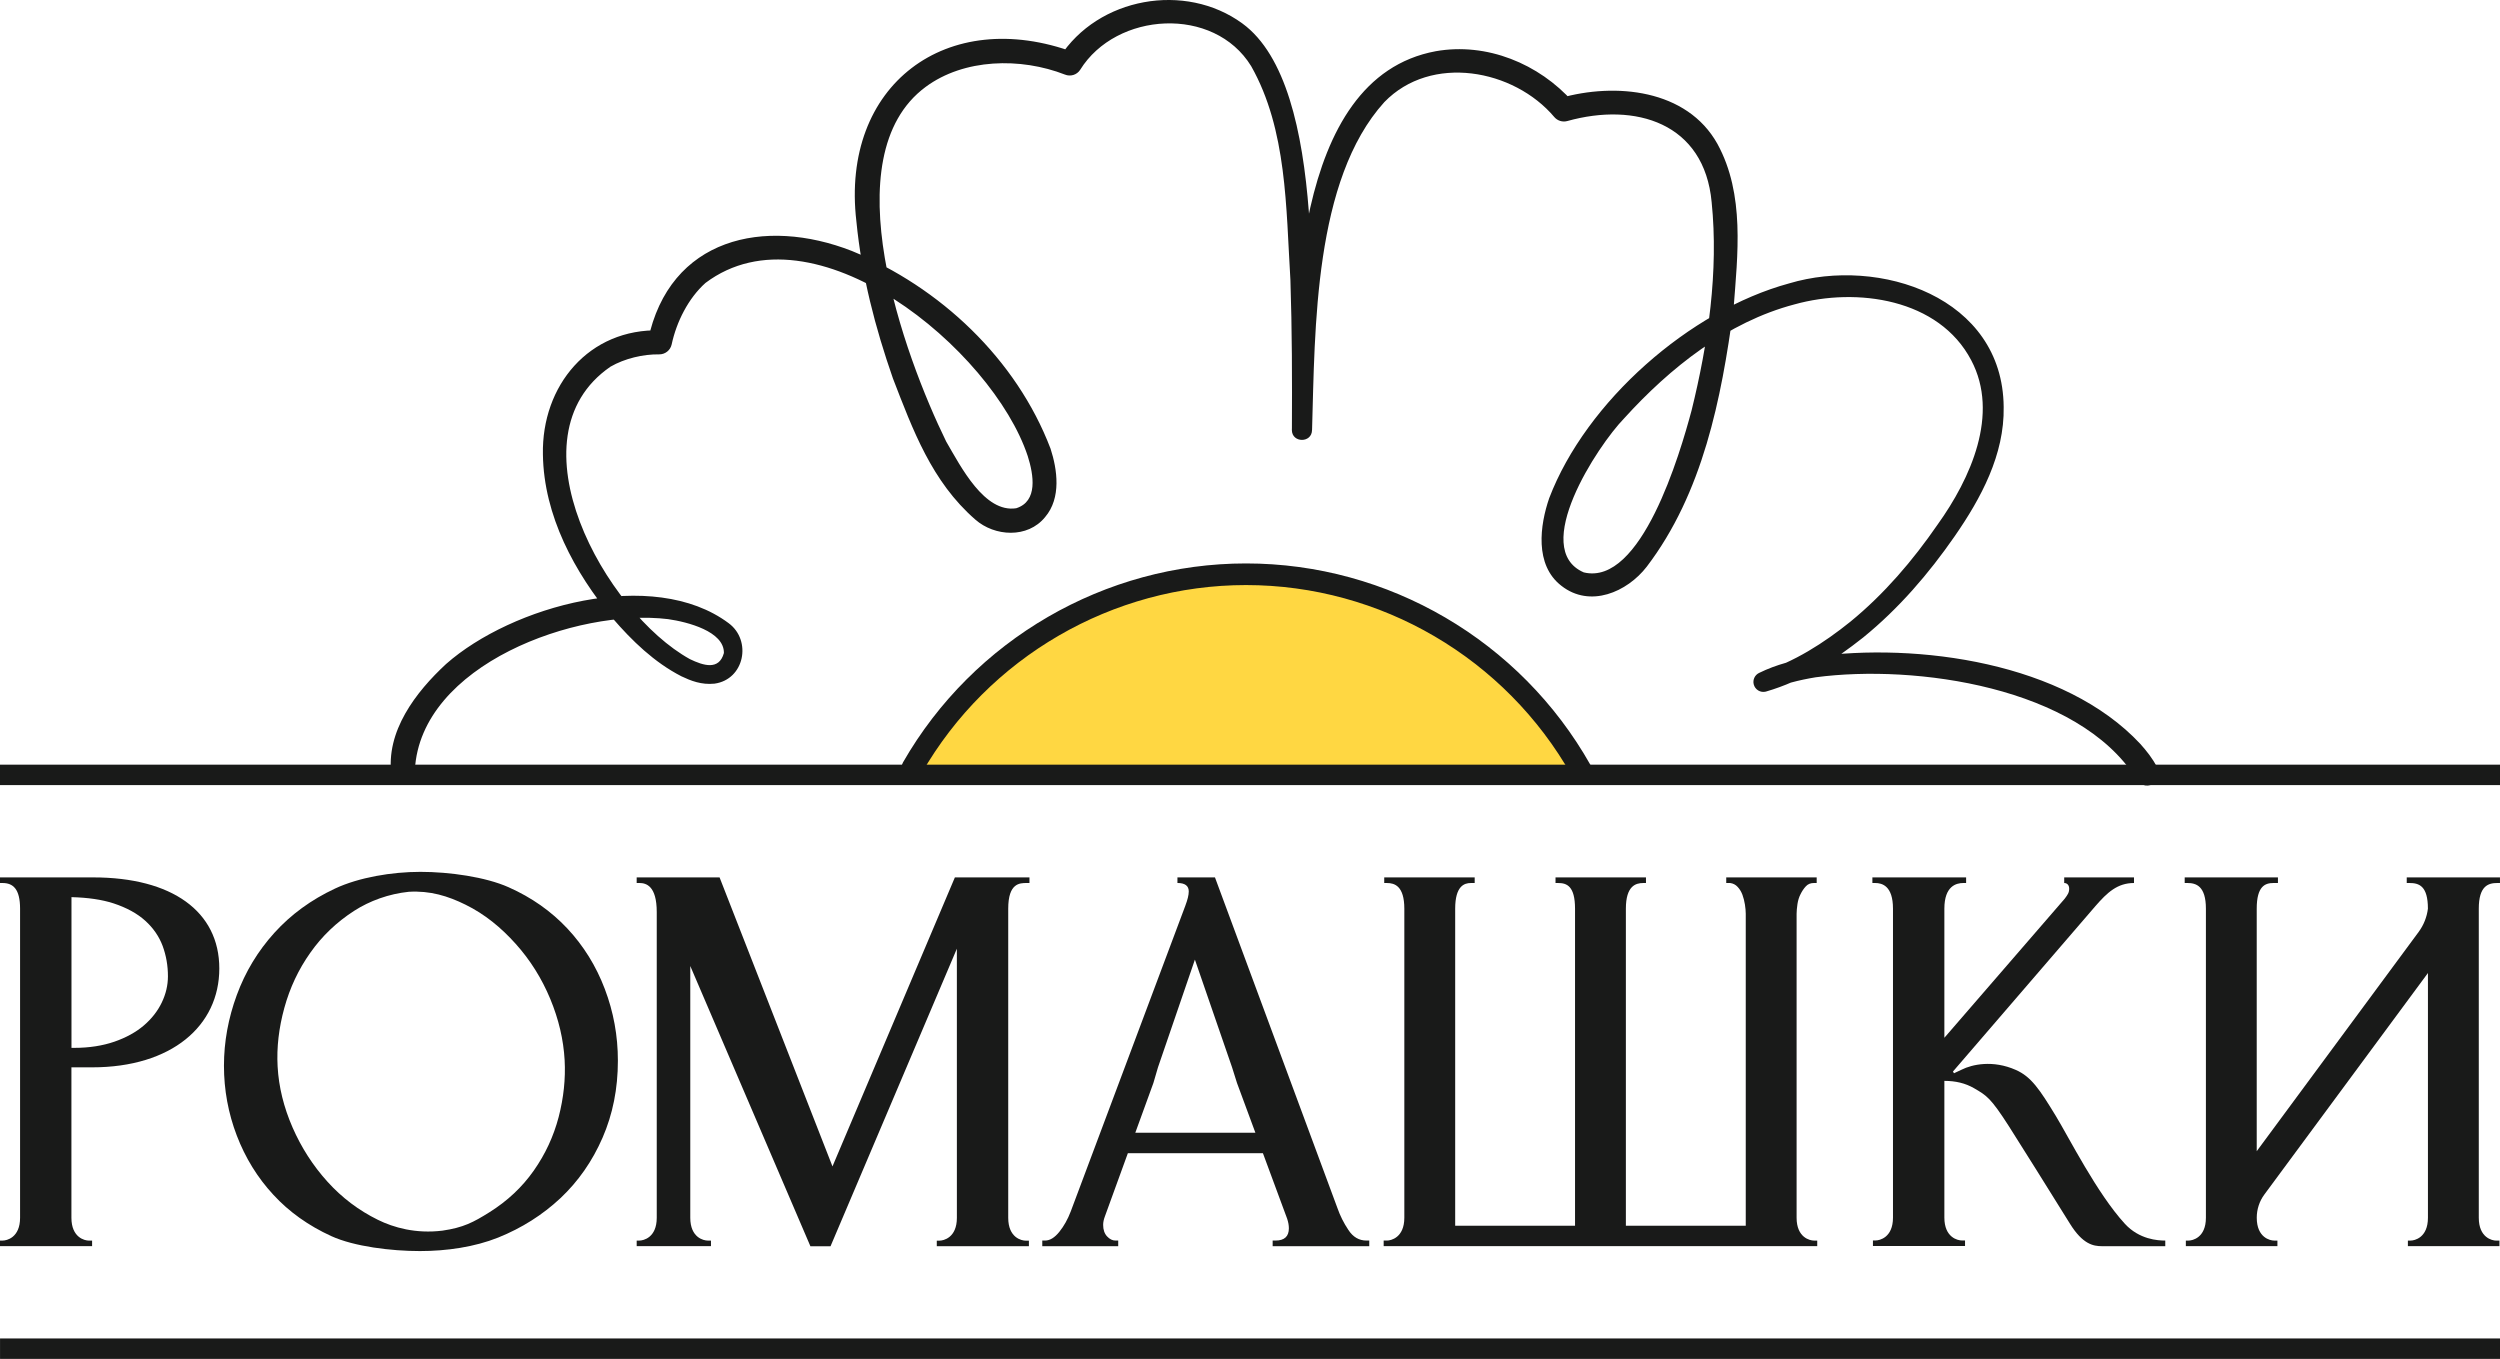
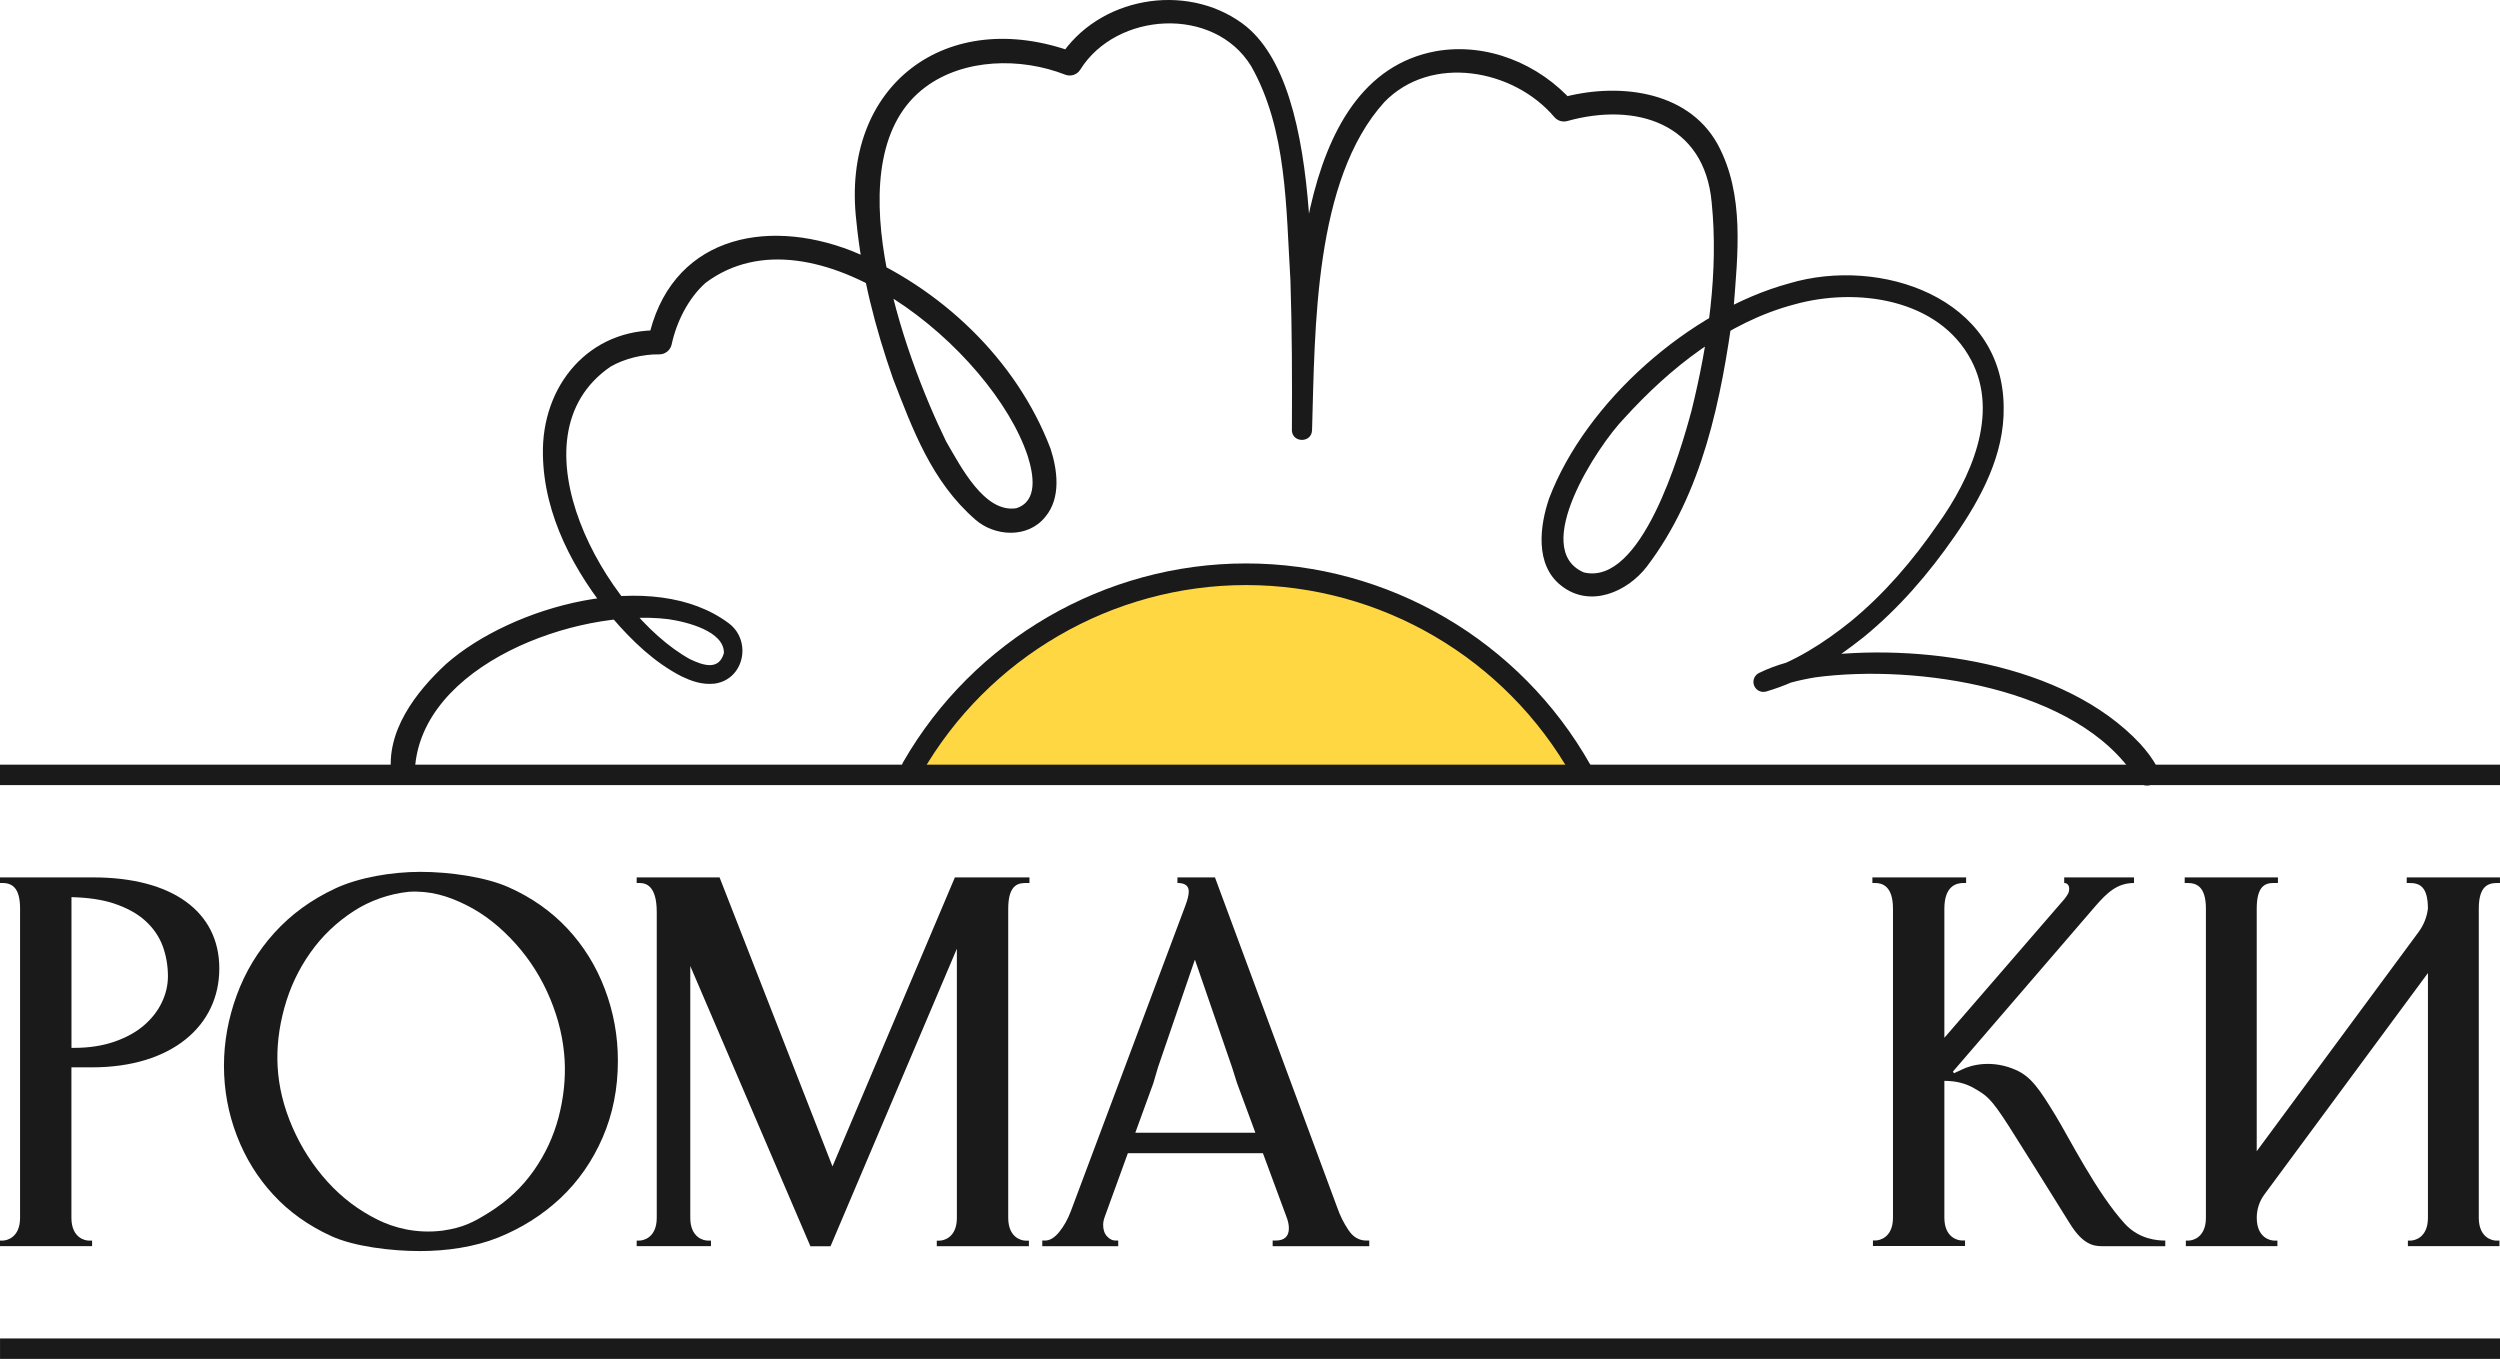
<svg xmlns="http://www.w3.org/2000/svg" width="206" height="112" viewBox="0 0 206 112" fill="none">
  <g clip-path="url(#clip0_1_106)">
    <path d="M75.32 63.53C80.787 54.006 91.05 47.592 102.808 47.592C114.649 47.592 124.974 54.097 130.412 63.735" fill="#FFD742" />
    <path d="M206 110.289H0.003V111.973H206V110.289Z" fill="#191A19" />
    <path d="M205.769 72.76H205.998V72.297H198.315V72.76H198.543C199.326 72.76 200.06 72.995 200.06 74.874C199.975 75.566 199.712 76.226 199.298 76.789L185.954 94.859V74.875C185.954 72.997 186.663 72.76 187.334 72.76H187.702V72.298H180.019V72.76H180.249C180.945 72.76 181.767 72.996 181.767 74.875V100.342C181.767 101.994 180.652 102.223 180.342 102.223H180.114V102.68H187.659V102.223H187.381C187.073 102.223 185.957 101.994 185.957 100.342C185.955 99.652 186.176 98.976 186.587 98.422L200.062 80.177V100.345C200.062 101.995 198.948 102.224 198.637 102.224H198.41V102.683H205.954V102.224H205.677V102.226C205.369 102.226 204.252 101.995 204.252 100.345V74.876C204.25 72.996 205.038 72.76 205.769 72.76Z" fill="#191A19" />
    <path d="M7.683 72.298H6.527H1.155H0V72.76H0.205C1.086 72.76 1.654 73.26 1.654 74.875V100.344C1.654 101.994 0.538 102.223 0.228 102.223H0V102.682H7.589V102.223H7.311V102.225C7.001 102.225 5.885 101.994 5.885 100.344V87.949H6.487H7.583C14.161 87.949 18.071 84.515 18.071 79.805C18.071 75.095 14.16 72.298 7.683 72.298ZM13.329 82.611C12.989 83.317 12.495 83.948 11.851 84.499C11.203 85.054 10.393 85.499 9.424 85.836C8.454 86.169 7.352 86.344 6.122 86.344H5.89V73.924C7.236 73.959 8.397 74.125 9.355 74.437C10.432 74.793 11.303 75.267 11.965 75.866C12.627 76.464 13.104 77.156 13.398 77.936C13.688 78.721 13.838 79.557 13.838 80.448C13.837 81.187 13.668 81.907 13.329 82.611Z" fill="#191A19" />
    <path d="M46.754 76.513C45.419 75.088 43.804 73.95 41.905 73.107C40.004 72.26 37.032 71.841 34.642 71.841C32.283 71.841 29.563 72.299 27.602 73.22C25.641 74.139 23.978 75.353 22.613 76.859C21.251 78.364 20.216 80.073 19.512 81.992C18.808 83.907 18.454 85.851 18.454 87.815C18.454 89.812 18.808 91.73 19.512 93.572C20.216 95.409 21.218 97.038 22.524 98.448C23.825 99.863 25.42 100.997 27.304 101.858C29.188 102.717 32.242 103.088 34.602 103.088C36.81 103.088 39.106 102.753 41.053 101.974C42.999 101.189 44.709 100.105 46.18 98.729C47.65 97.346 48.806 95.686 49.648 93.754C50.492 91.818 50.914 89.704 50.914 87.402C50.914 85.347 50.554 83.376 49.833 81.484C49.115 79.594 48.087 77.94 46.754 76.513ZM46.033 92.044C45.617 93.632 44.934 95.106 43.979 96.464C43.021 97.827 41.803 98.968 40.324 99.893C39.016 100.713 38.186 101.154 36.455 101.405C34.266 101.676 32.431 101.152 31.136 100.512C29.562 99.739 28.177 98.692 26.988 97.377C25.793 96.058 24.832 94.562 24.105 92.9C23.378 91.232 22.967 89.557 22.875 87.873C22.789 86.306 22.976 84.701 23.43 83.049C23.884 81.395 24.597 79.877 25.57 78.505C26.538 77.128 27.741 75.983 29.175 75.057C30.461 74.227 32.047 73.653 33.685 73.483C35.448 73.379 36.911 73.831 38.354 74.544C39.957 75.329 41.308 76.45 42.502 77.782C43.698 79.117 44.642 80.628 45.34 82.306C46.038 83.989 46.433 85.675 46.526 87.358C46.61 88.891 46.445 90.454 46.033 92.044Z" fill="#191A19" />
    <path d="M68.596 96.113L59.293 72.298H52.462V72.76H52.691C53.243 72.76 54.116 72.996 54.116 75.151V100.344C54.116 101.994 53.002 102.223 52.691 102.223H52.463V102.682H58.584V102.223H58.306C57.994 102.223 56.879 101.994 56.879 100.344V79.6L66.777 102.69H68.436L78.846 78.173L78.847 100.348C78.847 102 77.731 102.229 77.421 102.229H77.191V102.686H84.782V102.229H84.504C84.192 102.229 83.078 102 83.078 100.348V74.875C83.078 72.76 84.028 72.76 84.597 72.76H84.828V72.298H78.682L68.596 96.113Z" fill="#191A19" />
    <path d="M169.393 91.945C168.056 89.749 167.37 88.722 166.104 88.162C164.213 87.324 162.501 87.709 161.651 88.135L161.007 88.437L160.924 88.294L172.671 74.652C173.637 73.544 174.472 72.76 175.842 72.76V72.298H174.688H171.287H170.091V72.76C170.335 72.76 170.5 72.943 170.5 73.223C170.5 73.56 170.377 73.72 170.133 74.051L160.216 85.513V74.875C160.216 72.997 161.208 72.76 161.778 72.76H162.008V72.298H160.851H155.44H154.285V72.76H154.515C155.086 72.76 155.982 72.996 155.982 74.875V100.331C155.982 101.983 154.868 102.213 154.559 102.213H154.33V102.669H161.919V102.213H161.642C161.332 102.213 160.216 101.983 160.216 100.331V89.064C161.132 89.064 161.94 89.25 162.669 89.673C163.694 90.271 164.021 90.445 165.53 92.797C166.475 94.27 168.9 98.162 170.566 100.837C171.611 102.518 172.477 102.686 173.2 102.686H178.419V102.223C177.805 102.223 176.278 102.136 175.086 100.837C172.792 98.335 170.481 93.734 169.393 91.945Z" fill="#191A19" />
    <path d="M111.105 101.345C110.719 100.767 110.421 100.164 110.207 99.552L100.113 72.297H98.548H97.021V72.758C97.641 72.758 97.954 72.989 97.954 73.456C97.954 73.754 97.855 74.142 97.667 74.643L88.228 99.826C87.982 100.472 87.669 101.031 87.285 101.508C86.9 101.984 86.512 102.222 86.112 102.222H85.884V102.685H87.038H90.986H92.141V102.222H91.91C91.667 102.222 91.434 102.107 91.222 101.878C91.008 101.648 90.9 101.33 90.9 100.932C90.9 100.719 90.945 100.489 91.039 100.242L92.936 95.022H104.064L106.063 100.426C106.154 100.704 106.203 100.962 106.203 101.209C106.203 101.887 105.834 102.222 105.1 102.222H104.867V102.685H106.022H111.672H112.827V102.222H112.598C111.982 102.223 111.485 101.929 111.105 101.345ZM93.549 93.337L95.04 89.238L95.418 87.948L98.46 79.073L101.522 87.948L101.928 89.238L103.444 93.337H93.549Z" fill="#191A19" />
-     <path d="M149.464 102.223C149.155 102.223 148.04 101.994 148.04 100.344V99.829V75.292C148.04 75.077 148.066 74.816 148.109 74.506C148.154 74.202 148.238 73.922 148.365 73.68C148.485 73.433 148.631 73.218 148.8 73.035C148.968 72.849 149.189 72.76 149.466 72.76H149.695V72.298H148.54H143.399H142.242V72.76H142.563C142.808 72.793 143.015 72.896 143.184 73.083C143.354 73.266 143.483 73.48 143.576 73.727C143.667 73.975 143.734 74.242 143.782 74.532C143.827 74.826 143.85 75.078 143.85 75.293V100.998H133.972V74.876C133.972 72.998 134.783 72.761 135.397 72.761H135.628V72.299H134.471H129.329H128.175V72.761H128.402C129.088 72.761 129.783 72.997 129.783 74.876V100.998H119.907V74.876C119.907 72.998 120.664 72.761 121.195 72.761H121.514V72.299H120.356H115.215H114.061V72.761H114.29C114.903 72.761 115.717 72.997 115.717 74.876V100.341C115.717 101.993 114.599 102.222 114.293 102.222H114.014V102.679L149.74 102.681V102.224L149.464 102.223Z" fill="#191A19" />
    <path d="M102.67 46.427C91.042 46.427 80.213 52.706 74.411 62.813C74.165 63.24 74.312 63.783 74.739 64.029C75.163 64.272 75.707 64.128 75.953 63.7C81.439 54.145 91.677 48.209 102.67 48.209C113.759 48.209 124.038 54.221 129.501 63.899C129.664 64.189 129.966 64.352 130.276 64.352C130.422 64.352 130.575 64.315 130.711 64.236C131.141 63.994 131.292 63.451 131.049 63.022C125.273 52.786 114.4 46.427 102.67 46.427Z" fill="#191A19" />
    <path d="M206 63.008H0V64.692H206V63.008Z" fill="#191A19" />
    <path d="M32.26 63.899C31.752 60.277 34.269 57.016 36.755 54.716C42.157 49.942 53.803 46.686 60.044 51.352C61.969 52.779 61.345 55.992 58.875 56.333C57.796 56.444 56.925 56.095 56.147 55.726C53.906 54.574 52.086 52.807 50.47 50.935C47.351 47.165 44.807 42.501 44.736 37.45C44.62 31.785 48.521 27.038 54.428 27.223L53.394 28.045C55.151 19.593 62.986 17.858 70.198 20.681C77.446 23.652 83.747 29.572 86.566 36.973C87.117 38.673 87.468 41.024 86.116 42.609C84.676 44.384 81.958 44.209 80.371 42.817C76.771 39.687 75.216 35.413 73.576 31.178C72.119 26.996 71.001 22.71 70.566 18.237C69.249 7.005 78.03 0.428 88.548 4.332C88.578 4.331 87.307 4.726 87.312 4.725C90.478 -0.233 97.671 -1.497 102.364 1.928C109.561 7.173 107.884 26.974 108.111 35.435C108.101 36.523 106.452 36.517 106.45 35.429C106.674 25.944 106.32 6.441 118.313 4.219C122.499 3.48 126.809 5.24 129.613 8.401L128.557 8.082C133.088 6.79 138.999 7.339 141.518 11.86C143.792 16.027 143.182 20.991 142.842 25.465C141.84 32.86 140.318 40.624 135.689 46.699C134.072 48.788 131.019 50.119 128.661 48.271C126.422 46.549 126.897 43.249 127.654 41.049C130.699 33.072 139.242 25.581 147.417 23.354C154.883 21.114 165.03 24.48 165.103 33.532C165.173 37.468 163.234 41.056 161.069 44.182C158.927 47.272 156.461 50.142 153.526 52.529C151.135 54.414 148.612 56.086 145.505 56.989C145.065 57.1 144.619 56.833 144.507 56.392C144.41 56.009 144.601 55.62 144.942 55.453C146.439 54.719 147.842 54.407 149.325 54.13C158.041 52.911 170.119 54.595 176.365 61.302C176.891 61.895 177.342 62.452 177.784 63.271C178.044 63.753 177.864 64.353 177.385 64.612C176.868 64.892 176.236 64.659 176 64.127C171.22 56.607 157.846 54.712 149.609 55.809C148.27 56.028 146.841 56.379 145.748 56.9L145.163 55.37C147.768 54.603 150.323 52.96 152.471 51.228C155.25 48.959 157.623 46.18 159.663 43.218C162.378 39.432 164.773 34.126 162.431 29.688C159.773 24.613 153.014 23.648 147.867 25.081C142.346 26.536 137.609 30.301 133.825 34.477C131.627 36.74 126.056 45.236 130.502 47.165C135.245 48.315 138.435 37.373 139.387 33.816C140.758 28.27 141.618 22.334 141.04 16.662C140.44 10.117 134.761 8.405 129.142 9.975C128.745 10.084 128.338 9.946 128.084 9.655C124.737 5.686 117.918 4.436 114.071 8.412C108.265 14.821 108.358 27.084 108.114 35.429L106.453 35.422C106.474 31.299 106.466 27.176 106.33 23.069C105.964 17.131 106.058 10.684 103.098 5.453C100.034 0.455 91.975 0.961 89.002 5.758C88.729 6.176 88.201 6.328 87.756 6.147C84.088 4.715 79.43 4.823 76.273 7.162C68.524 12.894 74.482 29.255 77.964 36.38C79.183 38.478 81.124 42.279 83.732 41.88C85.543 41.313 85.173 39.125 84.686 37.582C81.791 28.815 67.05 16.611 58.131 23.314C56.715 24.58 55.743 26.526 55.346 28.377C55.239 28.872 54.799 29.208 54.313 29.2C53 29.18 51.483 29.534 50.302 30.215C41.837 36.041 49.867 50.454 56.847 54.312C57.946 54.841 59.249 55.27 59.65 53.808C59.677 52.024 56.651 51.245 55.044 51.016C47.533 50.106 34.644 54.761 34.185 63.447C34.478 64.683 32.582 65.17 32.26 63.899Z" fill="#191A19" />
  </g>
  <defs>
    <clipPath id="clip0_1_106">
      <rect width="206" height="112" fill="white" />
    </clipPath>
  </defs>
</svg>